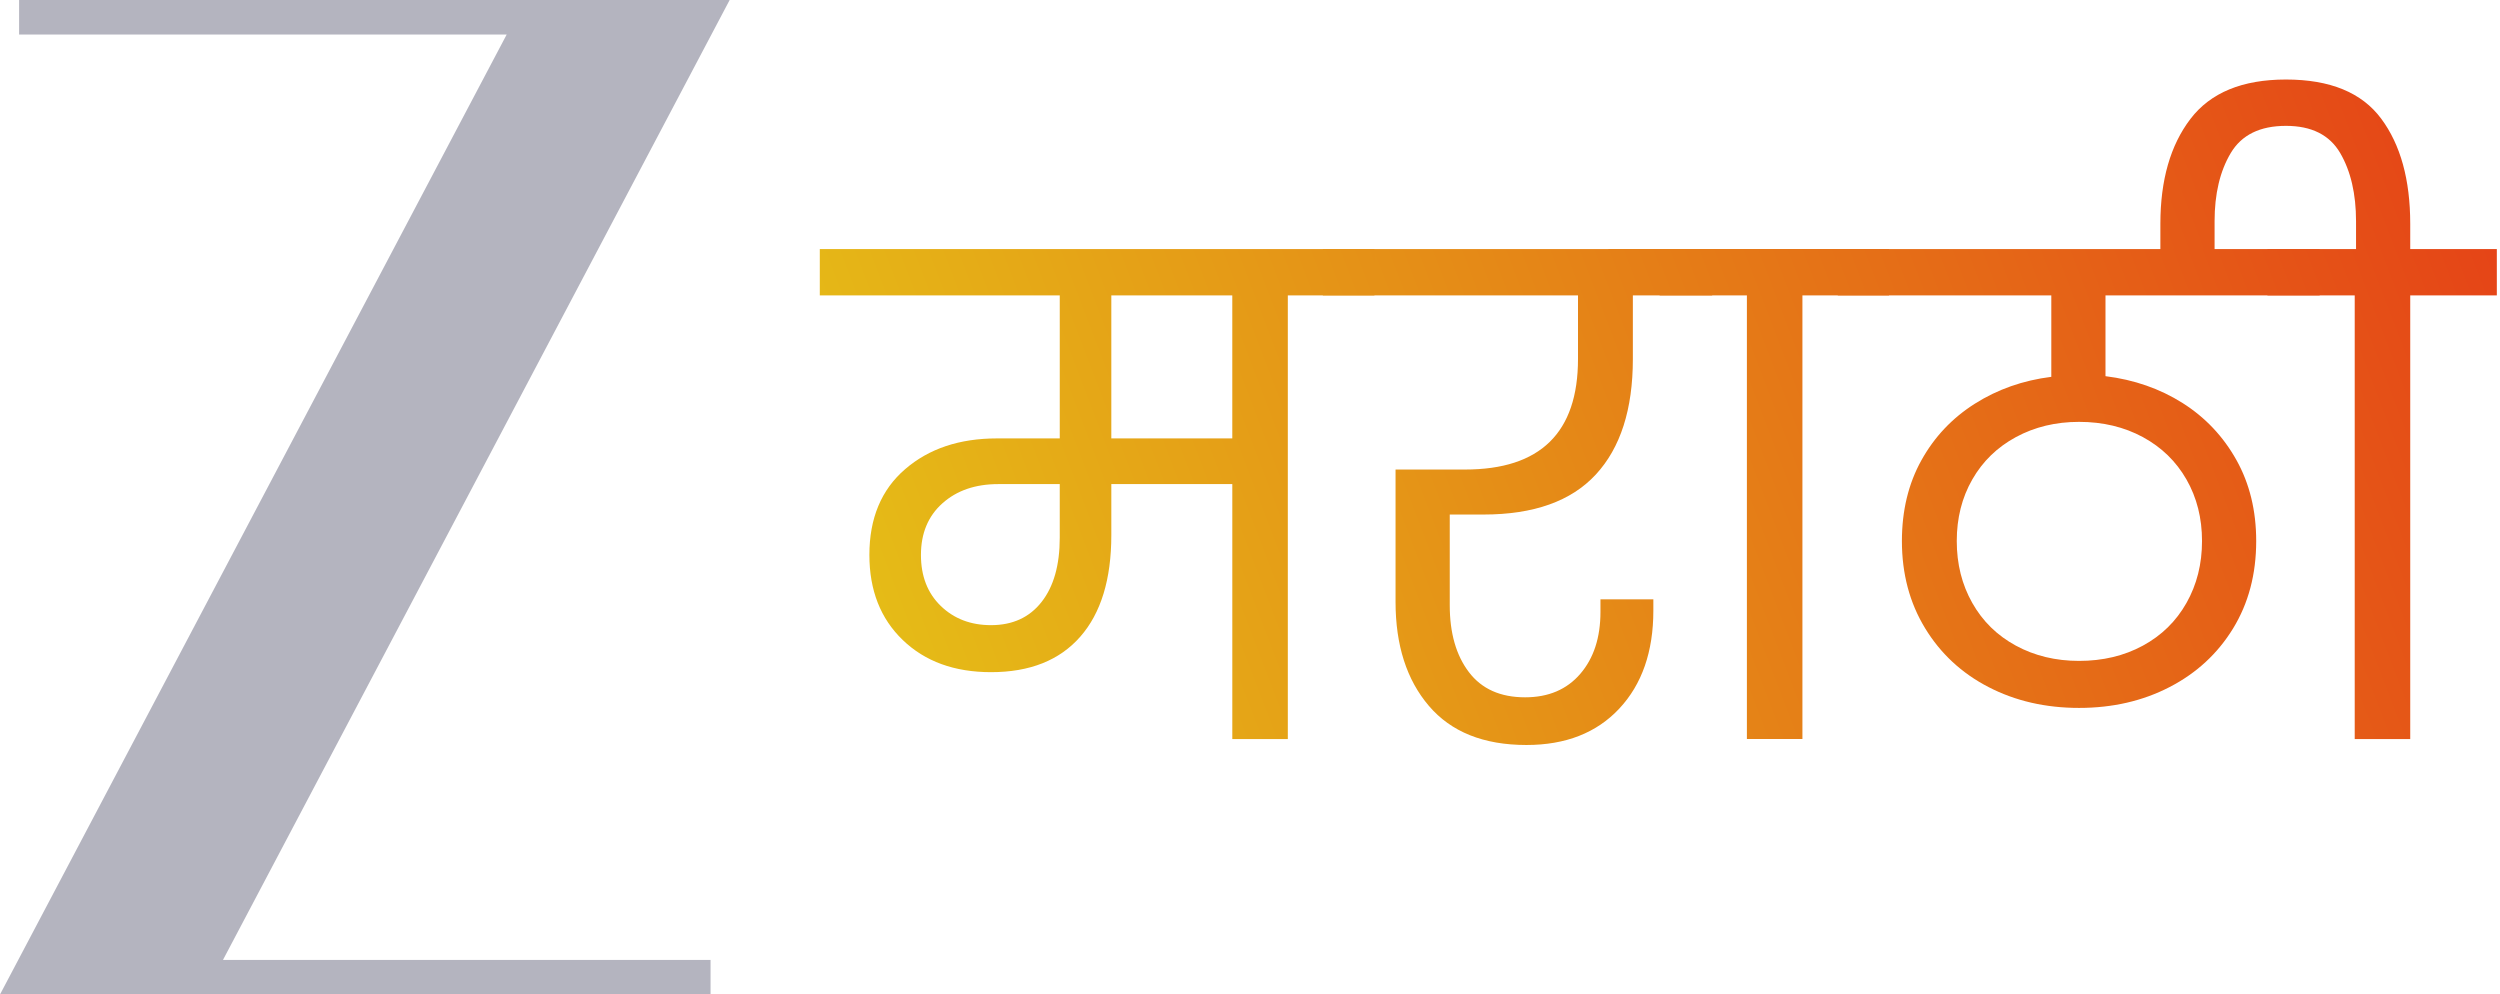
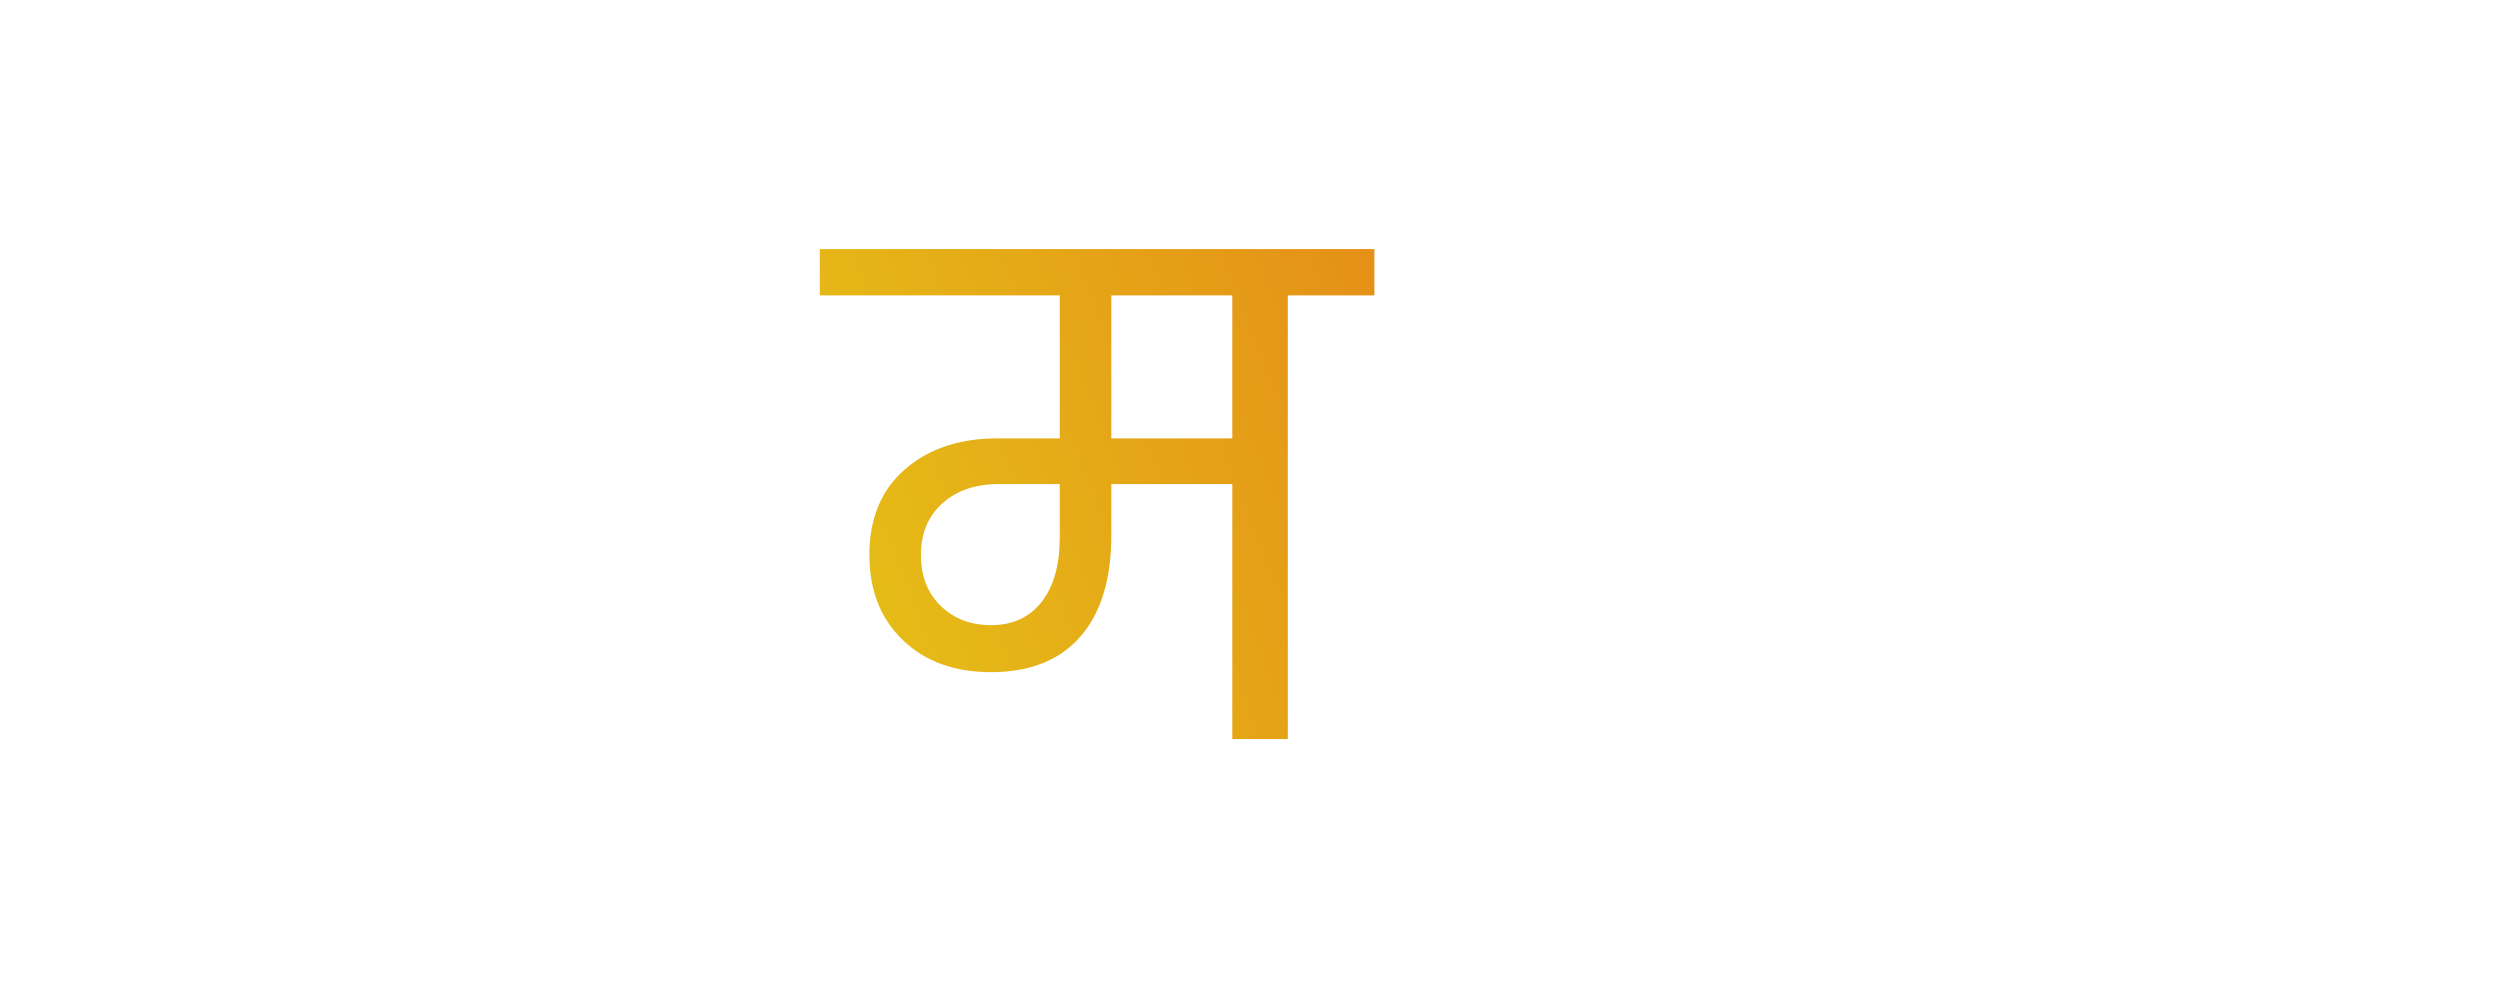
<svg xmlns="http://www.w3.org/2000/svg" xmlns:xlink="http://www.w3.org/1999/xlink" version="1.1" id="Layer_1" x="0px" y="0px" viewBox="0 0 282.752 112.477" xml:space="preserve" width="282.752" height="112.477">
  <defs id="defs37">
    <linearGradient xlink:href="#linearGradient284" id="linearGradient1526" gradientUnits="userSpaceOnUse" gradientTransform="matrix(602.284,-222.913,240.896,557.322,304.695,-145.124)" x1="0" y1="0" x2="1" y2="0" spreadMethod="pad" />
    <linearGradient x1="0" y1="0" x2="1" y2="0" gradientUnits="userSpaceOnUse" gradientTransform="matrix(142.468,56.983,56.983,-142.468,1154.525,721.379)" spreadMethod="pad" id="linearGradient284">
      <stop style="stop-opacity:1;stop-color:#e5c317" offset="0" id="stop280" />
      <stop style="stop-opacity:1;stop-color:#e54017" offset="1" id="stop282" />
    </linearGradient>
    <linearGradient xlink:href="#linearGradient284" id="linearGradient552" gradientUnits="userSpaceOnUse" gradientTransform="matrix(602.284,-222.913,240.896,557.322,304.574,-145.128)" x1="0" y1="0" x2="1" y2="0" spreadMethod="pad" />
    <linearGradient xlink:href="#linearGradient284" id="linearGradient1702" gradientUnits="userSpaceOnUse" gradientTransform="matrix(602.284,-222.913,240.896,557.322,304.695,-145.124)" x1="0" y1="0" x2="1" y2="0" spreadMethod="pad" />
    <linearGradient xlink:href="#linearGradient284" id="linearGradient1704" gradientUnits="userSpaceOnUse" gradientTransform="matrix(602.284,-222.913,240.896,557.322,304.695,-145.124)" x1="0" y1="0" x2="1" y2="0" spreadMethod="pad" />
    <linearGradient xlink:href="#linearGradient284" id="linearGradient1706" gradientUnits="userSpaceOnUse" gradientTransform="matrix(602.284,-222.913,240.896,557.322,304.695,-145.124)" x1="0" y1="0" x2="1" y2="0" spreadMethod="pad" />
  </defs>
  <style type="text/css" id="style2">
	.st0{fill:#E3272E;}
	.st1{fill:url(#SVGID_1_);}
	.st2{fill:url(#SVGID_00000101064276224455693800000013901155553847801239_);}
	.st3{fill:url(#SVGID_00000064355260565138308940000011819211064005797788_);}
	.st4{fill:url(#SVGID_00000153685372234423293650000014243866903701033145_);}
</style>
  <linearGradient id="SVGID_1_" gradientUnits="userSpaceOnUse" x1="561.361" y1="13964.826" x2="286.761" y2="13557.927" gradientTransform="matrix(1,0,0,-1,-10.2,13811.2)">
    <stop offset="0" style="stop-color:#801016" id="stop6" />
    <stop offset="1" style="stop-color:#E6272E" id="stop8" />
  </linearGradient>
  <linearGradient id="SVGID_00000152985474784666611250000013525941027327479729_" gradientUnits="userSpaceOnUse" x1="663.574" y1="13895.817" x2="388.974" y2="13488.918" gradientTransform="matrix(1,0,0,-1,-10.2,13811.2)">
    <stop offset="0" style="stop-color:#801016" id="stop13" />
    <stop offset="1" style="stop-color:#E6272E" id="stop15" />
  </linearGradient>
  <linearGradient id="SVGID_00000060031807501839444750000015881340949419520416_" gradientUnits="userSpaceOnUse" x1="769.653" y1="13824.231" x2="494.953" y2="13417.432" gradientTransform="matrix(1,0,0,-1,-10.2,13811.2)">
    <stop offset="0" style="stop-color:#801016" id="stop20" />
    <stop offset="1" style="stop-color:#E6272E" id="stop22" />
  </linearGradient>
  <linearGradient id="SVGID_00000062897212640262084870000014713350243266092939_" gradientUnits="userSpaceOnUse" x1="908.27" y1="13730.62" x2="633.57" y2="13323.82" gradientTransform="matrix(1,0,0,-1,-10.2,13811.2)">
    <stop offset="0" style="stop-color:#801016" id="stop27" />
    <stop offset="1" style="stop-color:#E6272E" id="stop29" />
  </linearGradient>
-   <path d="M 82.525,0 H 63.327 2.161 V 2.607 3.909 H 57.305 L 0,112.477 h 19.199 61.165 v -2.607 -1.304 H 25.22 Z" style="fill:#b4b4bf;fill-opacity:1;fill-rule:nonzero;stroke:none;stroke-width:1.333" id="path266" />
  <g id="g1742" transform="matrix(0.315,0,0,0.341,-3.357,134.363)">
-     <path d="m 485.624,-311.426 v 15.37 h 91.614 v 21.085 c 0,24.453 -13.528,36.678 -40.584,36.678 v 0 h -24.925 v 43.923 c 0,14.353 3.995,25.846 11.985,34.483 v 0 c 7.99,8.637 19.662,12.956 35.008,12.956 v 0 c 14.086,0 25.2,-4.021 33.346,-12.076 v 0 c 8.146,-8.051 12.226,-18.891 12.226,-32.508 v 0 -3.728 h -18.99 v 4.166 c 0,8.497 -2.405,15.342 -7.233,20.537 v 0 c -4.832,5.195 -11.435,7.796 -19.819,7.796 v 0 c -8.869,0 -15.591,-2.777 -20.178,-8.344 v 0 c -4.587,-5.567 -6.882,-12.96 -6.882,-22.184 v 0 -30.094 h 12.108 c 18.034,0 31.486,-4.42 40.347,-13.281 v 0 c 8.861,-8.86 13.291,-21.637 13.291,-38.325 v 0 -21.085 h 28.481 v -15.37 z" style="fill:url(#linearGradient1702);stroke:none;stroke-width:4.067" id="path306" />
-     <path d="M 637.88,-148.91 V -296.06 h -31.33 v -15.374 h 82.356 v 15.374 h -31.089 v 147.15 z" style="fill:url(#linearGradient552);stroke:none;stroke-width:4.067" id="path326" />
-     <path d="m 797.14,-354.586 c -7.204,8.716 -10.801,20.318 -10.801,34.812 v 0 12.733 h 19.463 v -13.613 c 0,-9.076 1.936,-16.614 5.813,-22.623 v 0 c 3.877,-6.001 10.488,-9.005 19.814,-9.005 v 0 c 9.178,0 15.667,3.004 19.468,9.005 v 0 c 3.796,6.009 5.694,13.547 5.694,22.623 v 0 9.228 H 824.788 v 15.37 h 31.33 v 147.15 h 19.933 v -147.15 h 31.093 v -15.37 h -31.093 v -8.348 c 0,-14.638 -3.479,-26.28 -10.442,-34.918 v 0 c -6.963,-8.641 -18.356,-12.96 -34.179,-12.96 v 0 c -15.663,0 -27.094,4.358 -34.289,13.066" style="fill:url(#linearGradient1704);stroke:none;stroke-width:4.067" id="path366" />
-     <path d="m 670.514,-311.426 v 15.37 h 76.666 v 27.016 c -10.133,1.174 -19.269,4.135 -27.415,8.892 v 0 c -8.151,4.761 -14.564,11.02 -19.222,18.781 v 0 c -4.671,7.757 -7.005,16.688 -7.005,26.793 v 0 c 0,10.84 2.765,20.467 8.307,28.882 v 0 c 5.538,8.418 13.131,14.932 22.782,19.544 v 0 c 9.651,4.616 20.491,6.92 32.518,6.92 v 0 c 12.023,0 22.867,-2.304 32.514,-6.92 v 0 c 9.656,-4.612 17.248,-11.09 22.786,-19.434 v 0 c 5.534,-8.348 8.303,-18.01 8.303,-28.991 v 0 c 0,-10.104 -2.367,-19.071 -7.119,-26.906 v 0 c -4.743,-7.832 -11.194,-14.126 -19.337,-18.887 v 0 c -8.155,-4.753 -17.371,-7.718 -27.656,-8.892 v 0 -26.797 h 76.898 v -15.37 z m 63.962,131.553 c -6.73,-3.368 -11.947,-8.09 -15.663,-14.165 v 0 c -3.724,-6.075 -5.58,-12.921 -5.58,-20.537 v 0 c 0,-7.613 1.856,-14.419 5.58,-20.424 v 0 c 3.716,-6.001 8.933,-10.687 15.663,-14.059 v 0 c 6.726,-3.36 14.28,-5.046 22.668,-5.046 v 0 c 8.544,0 16.179,1.686 22.905,5.046 v 0 c 6.717,3.372 11.947,8.059 15.659,14.059 v 0 c 3.72,6.005 5.585,12.811 5.585,20.424 v 0 c 0,7.616 -1.864,14.462 -5.585,20.537 v 0 c -3.712,6.075 -8.941,10.797 -15.659,14.165 v 0 c -6.726,3.368 -14.361,5.05 -22.905,5.05 v 0 c -8.387,0 -15.942,-1.682 -22.668,-5.05" style="fill:url(#linearGradient1706);stroke:none;stroke-width:4.067" id="path346" />
    <path d="m 305.005,-311.426 v 15.37 h 86.156 v 47.44 h -22.545 c -13.452,0 -24.448,3.399 -32.987,10.214 v 0 c -8.552,6.807 -12.822,16.285 -12.822,28.44 v 0 c 0,11.712 3.999,21.124 11.989,28.22 v 0 c 7.986,7.104 18.546,10.656 31.689,10.656 v 0 c 13.917,0 24.596,-3.92 32.036,-11.755 v 0 c 7.436,-7.824 11.156,-19.067 11.156,-33.709 v 0 -16.915 h 43.438 v 84.56 h 19.933 v -147.15 h 31.093 v -15.37 z m 104.673,15.37 h 43.433 v 47.44 H 409.677 Z M 348.442,-193.052 c -4.747,-4.244 -7.119,-9.881 -7.119,-16.911 v 0 c 0,-7.171 2.566,-12.882 7.711,-17.13 v 0 c 5.141,-4.244 11.829,-6.372 20.055,-6.372 v 0 h 22.072 v 17.791 c 0,9.08 -2.173,16.184 -6.527,21.304 v 0 c -4.35,5.125 -10.404,7.691 -18.149,7.691 v 0 c -7.284,0 -13.295,-2.124 -18.043,-6.372" style="fill:url(#linearGradient1526);stroke:none;stroke-width:4.067" id="path286" />
  </g>
</svg>